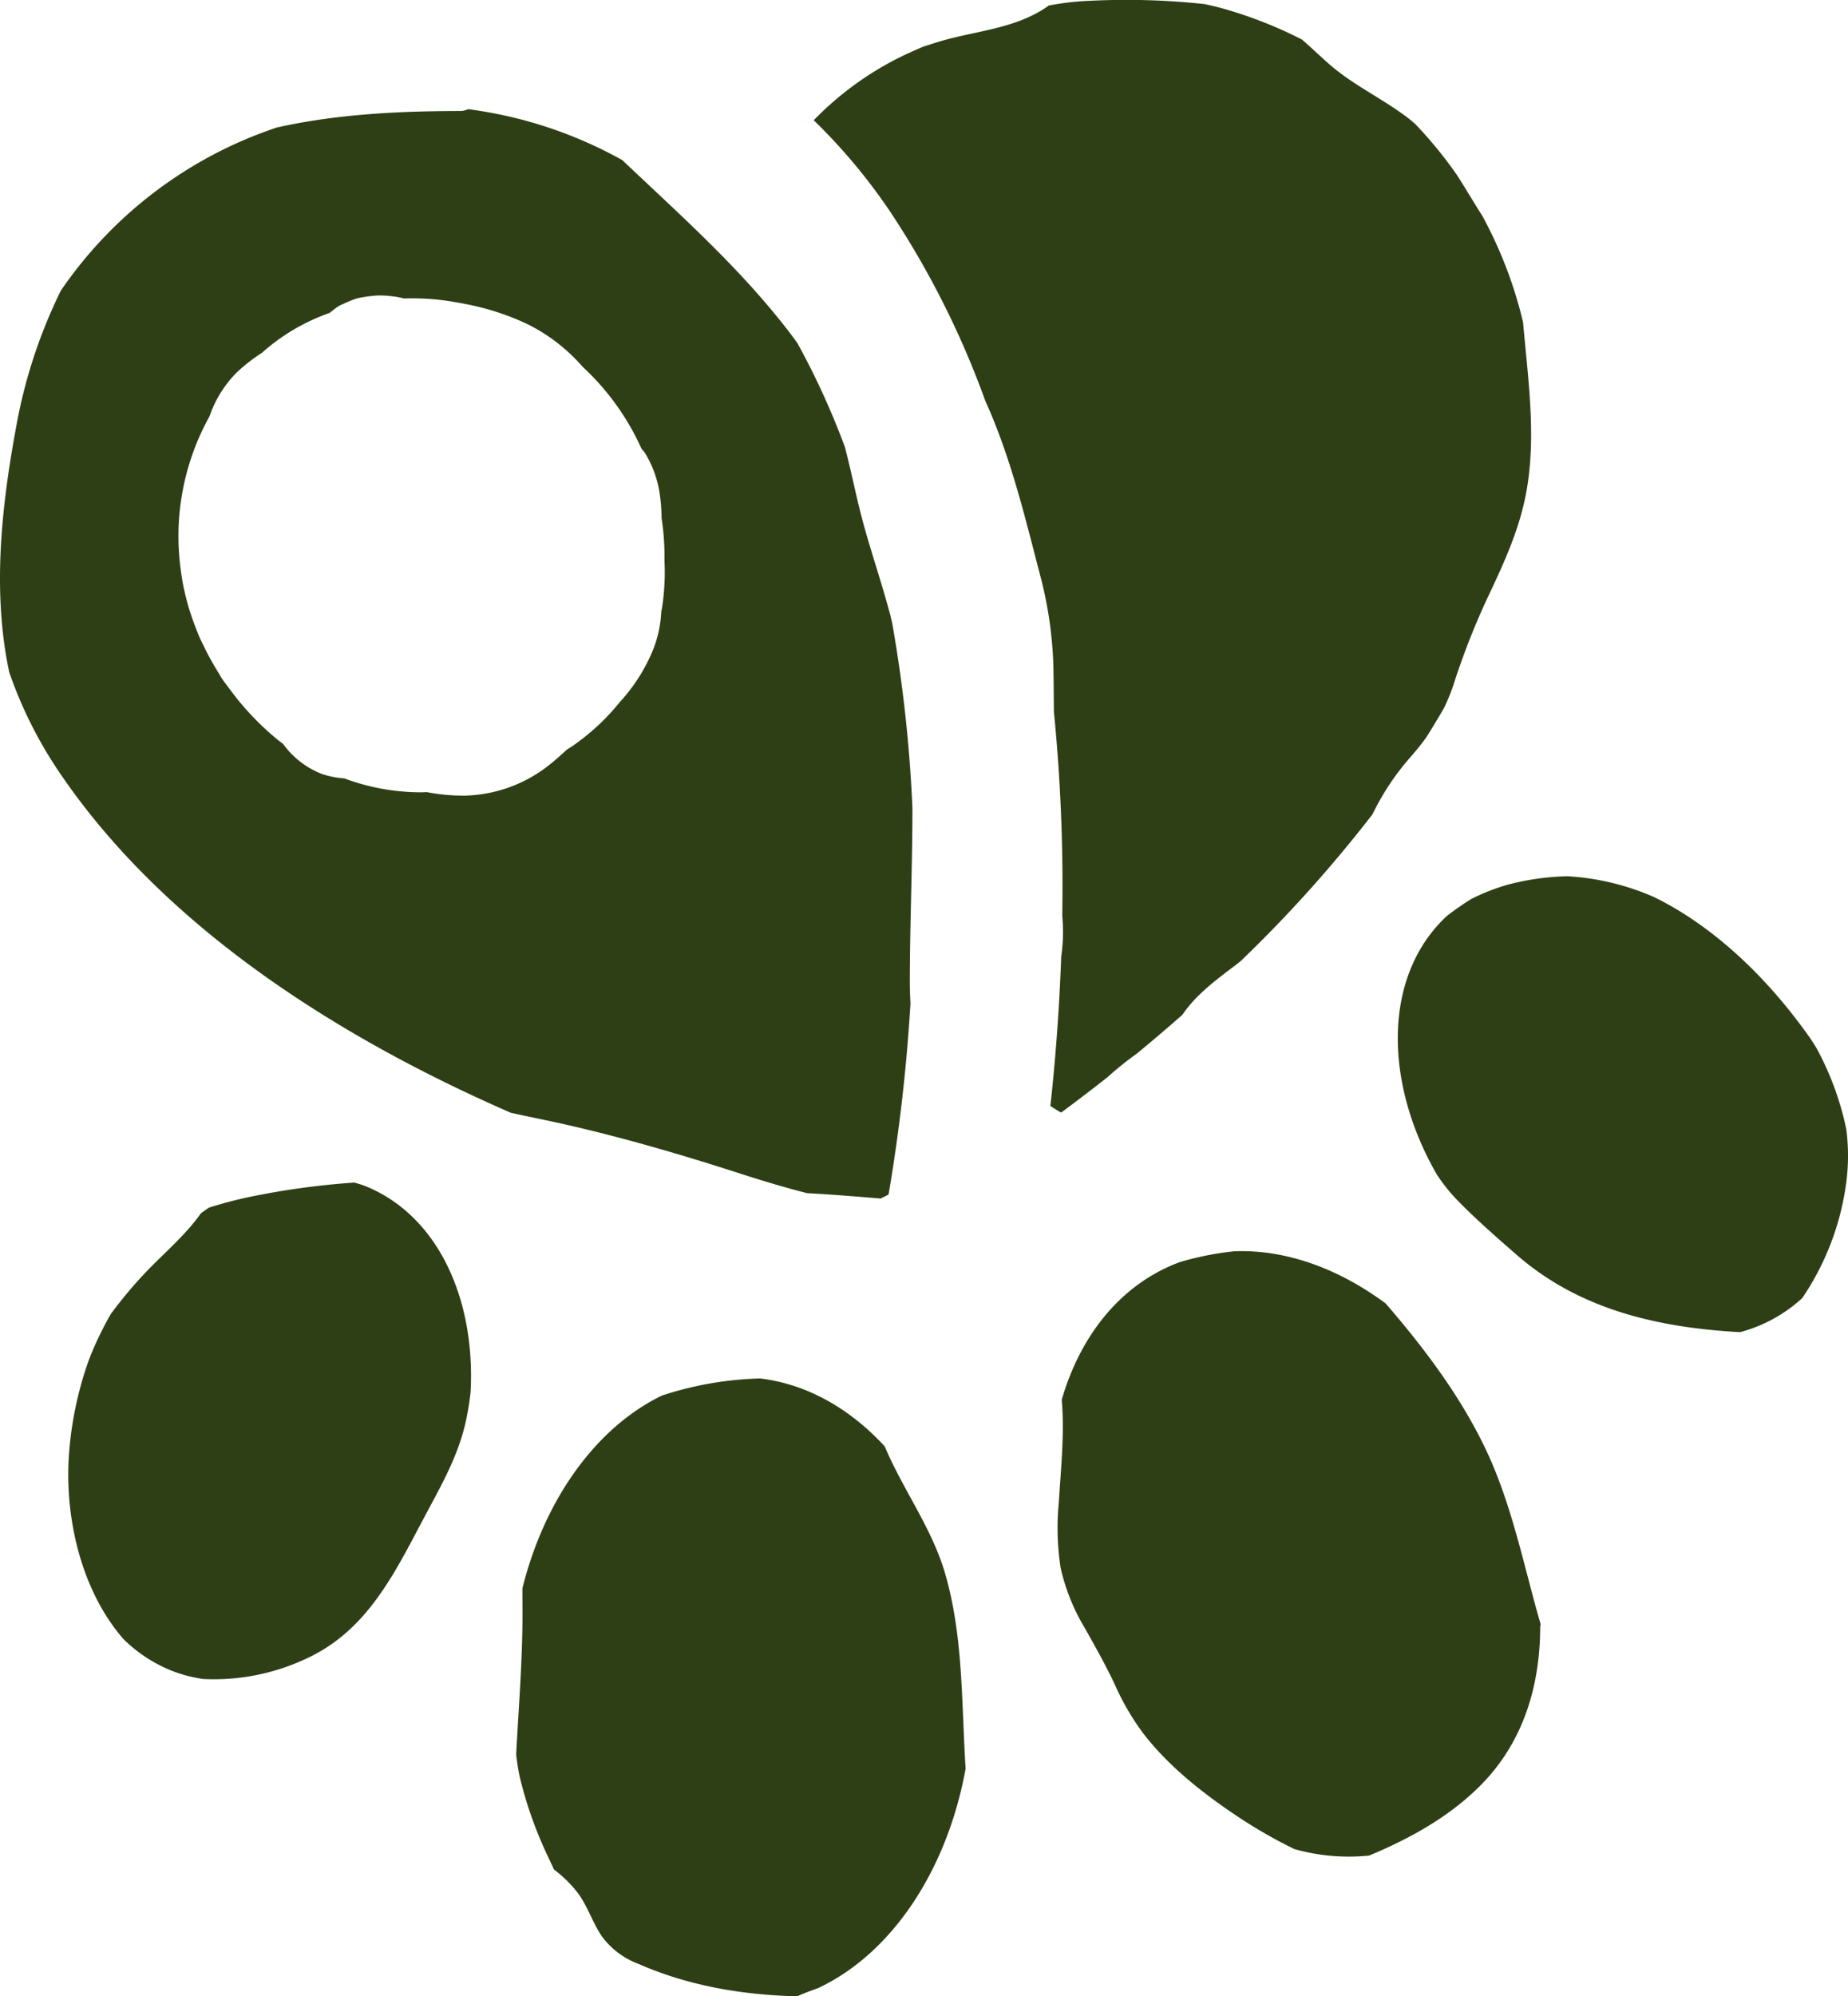
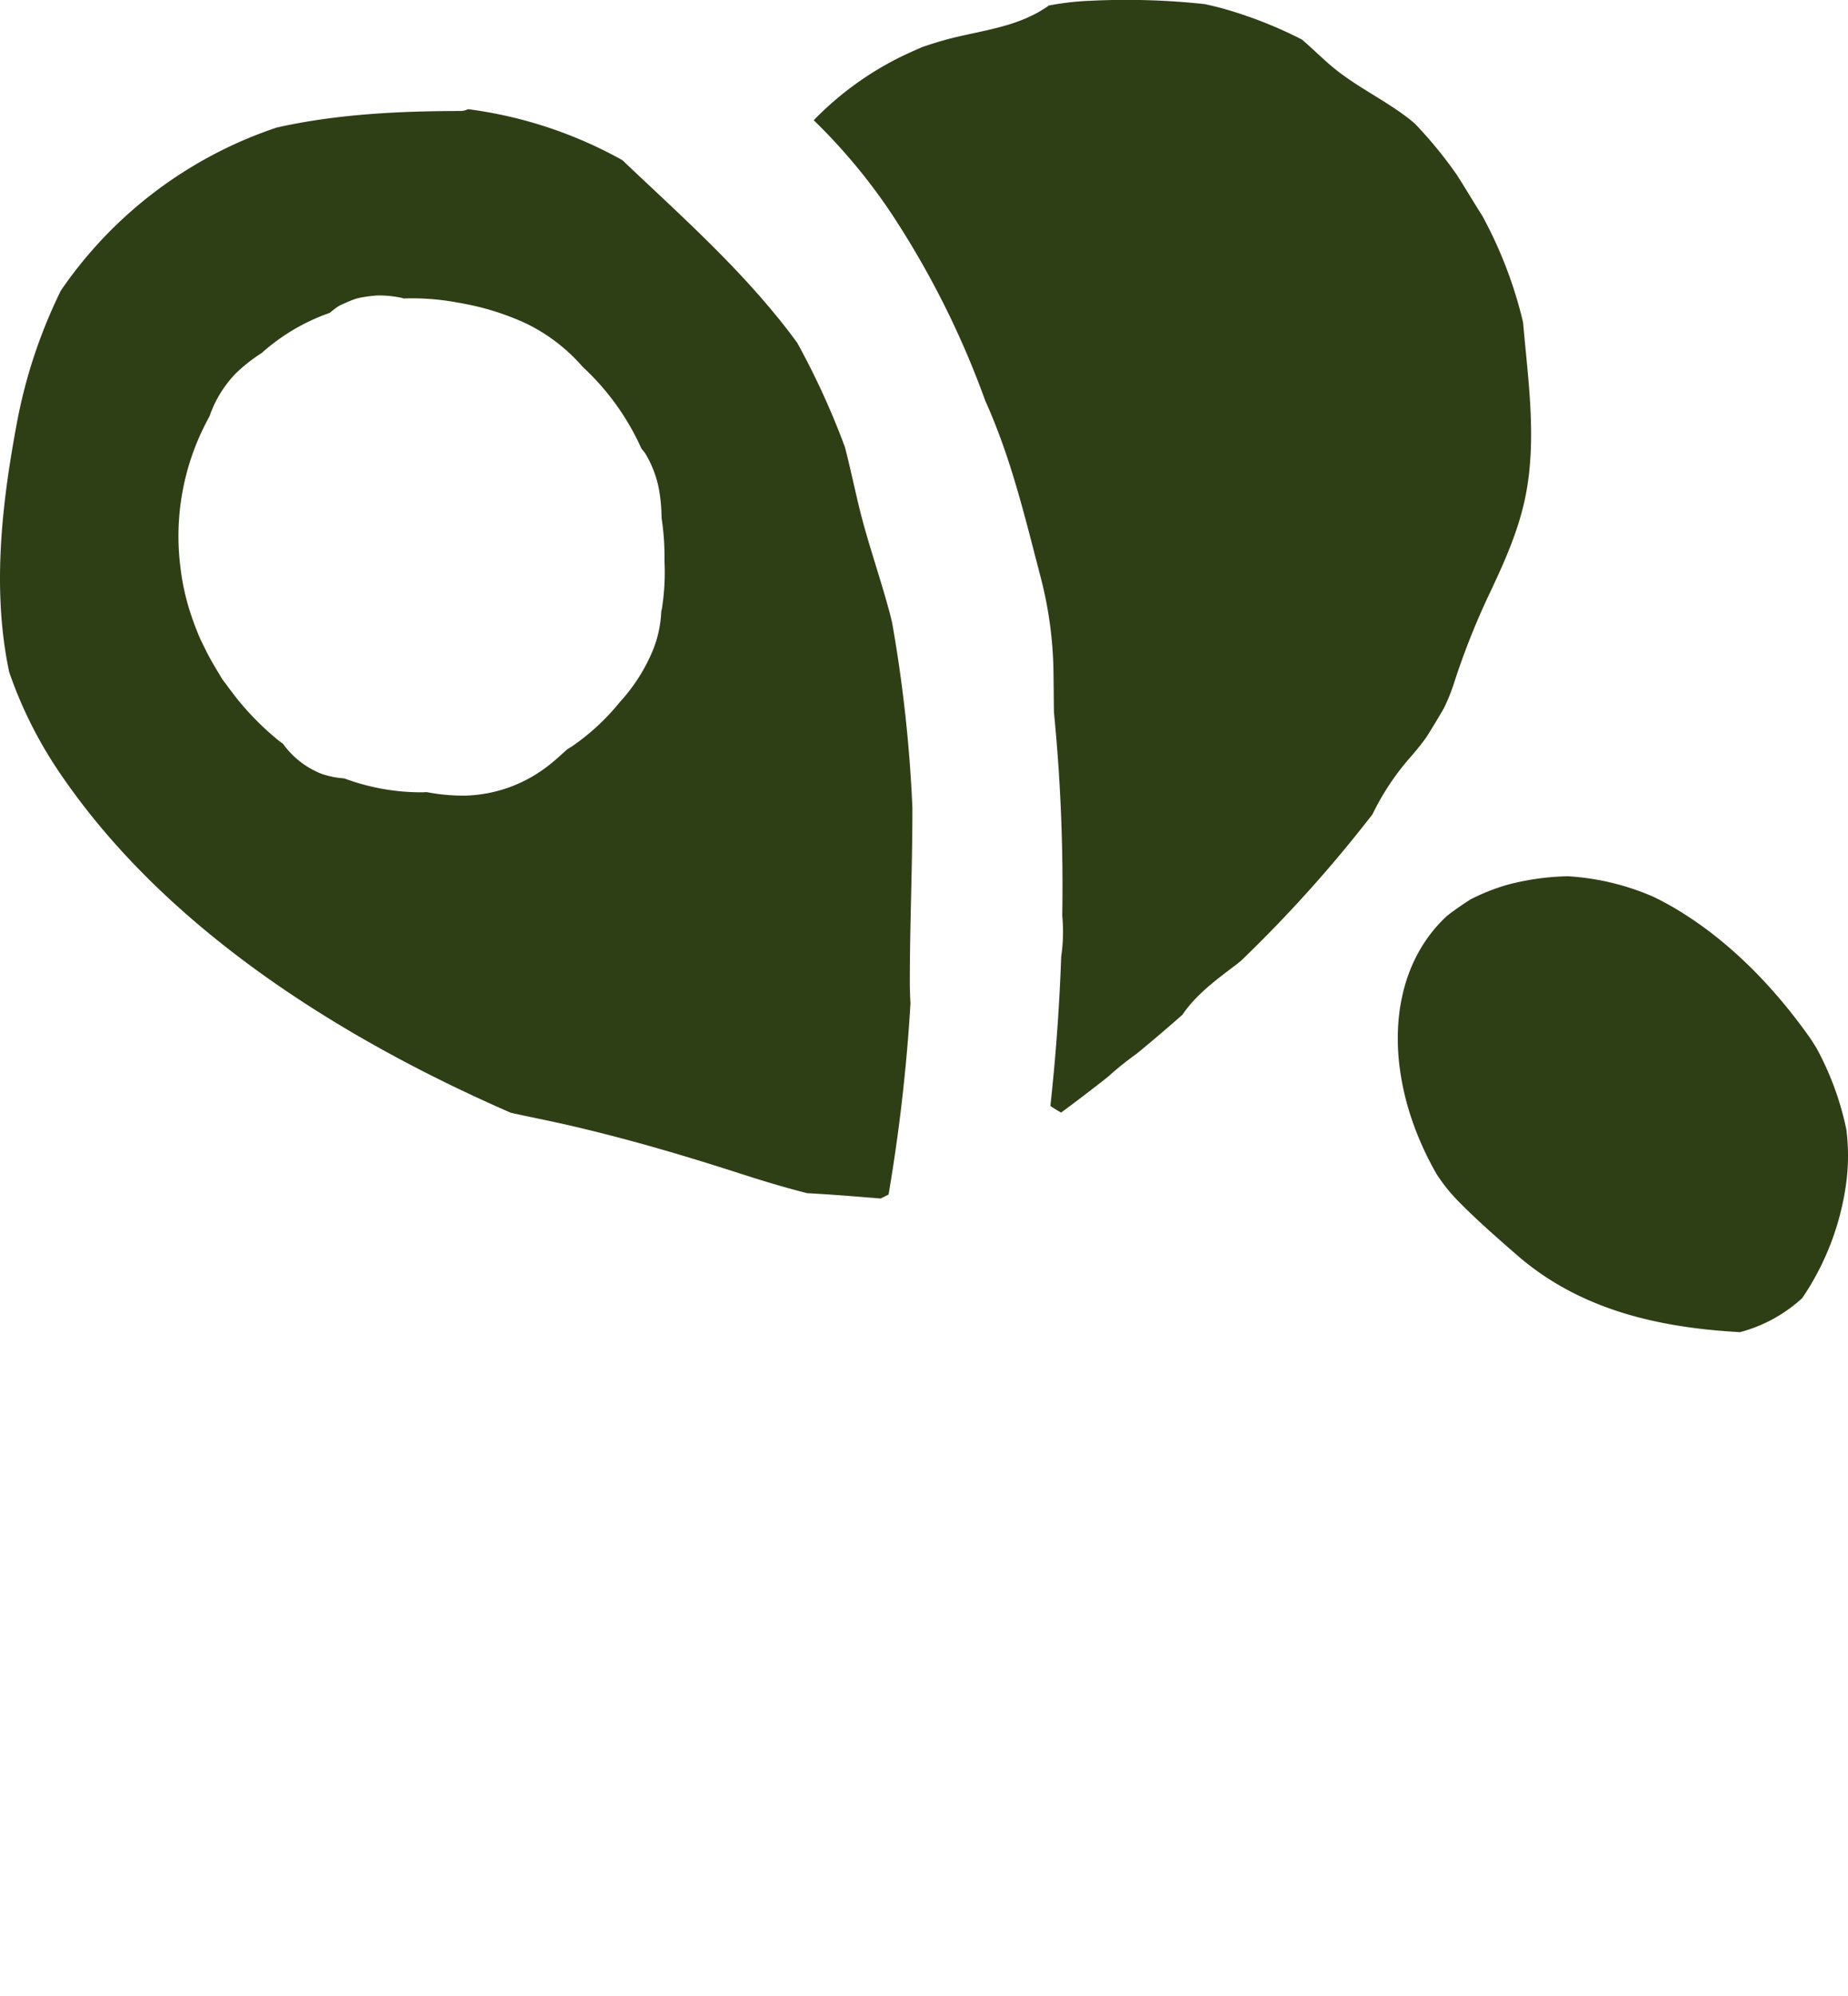
<svg xmlns="http://www.w3.org/2000/svg" width="324.44" height="350.318" viewBox="0 0 324.44 350.318">
  <defs>
    <clipPath id="a">
      <rect width="324.44" height="350.318" fill="none" />
    </clipPath>
  </defs>
  <g clip-path="url(#a)">
    <path d="M219.824,56.535a75.414,75.414,0,0,0-7.14-18.642c-1.531-2.4-2.98-4.874-4.52-7.263a75.1,75.1,0,0,0-7.281-8.885c-.451-.394-.911-.783-1.4-1.15-4.415-3.343-9.434-5.634-13.645-9.3-1.651-1.436-3.2-2.961-4.827-4.353a74.9,74.9,0,0,0-14.071-5.5h0c-.985-.274-1.971-.484-2.956-.717a128.337,128.337,0,0,0-20.1-.591,48.4,48.4,0,0,0-7.346.841c-.061.048-.115.1-.178.147-5.039,3.484-10.851,4.112-16.637,5.527-1.8.442-3.583,1-5.35,1.6-1.42.609-2.823,1.243-4.2,1.923A55.631,55.631,0,0,0,95.294,21.1a101.2,101.2,0,0,1,13.36,15.949,155.21,155.21,0,0,1,16.763,33.294c4.415,9.761,6.872,20.01,9.572,30.394a69.75,69.75,0,0,1,2.391,16.652c.043,2.517.054,5.025.082,7.532a311.165,311.165,0,0,1,1.465,35.774,29.7,29.7,0,0,1-.184,7.163c-.354,9.882-1.085,18.792-1.9,26.224.616.409,1.244.8,1.889,1.156,2.619-1.935,5.349-4.013,8.155-6.223A56.6,56.6,0,0,1,152,184.905c2.634-2.16,5.322-4.458,8.025-6.832,2.418-3.574,6-6.188,9.4-8.762.288-.217.561-.454.847-.673a235.365,235.365,0,0,0,23.123-25.745,44.486,44.486,0,0,1,6.713-10.086c.983-1.127,1.872-2.235,2.691-3.355q1.624-2.566,3.142-5.193a33.8,33.8,0,0,0,1.8-4.491,129.382,129.382,0,0,1,6.3-15.819c2.638-5.592,5.137-11.19,6.3-17.3,1.886-9.918.357-20.058-.514-30.112" transform="translate(47.565 0)" fill="#2e3f15" />
    <path d="M160.187,135.445a247.613,247.613,0,0,0-3.566-32.566c-.117-.463-.219-.932-.34-1.394-1.684-6.392-3.944-12.614-5.49-19.042-.825-3.426-1.555-6.884-2.432-10.3a135.164,135.164,0,0,0-8.379-18.333c-1.655-2.3-3.438-4.509-5.251-6.647C126.953,38,117.967,29.99,109.264,21.727A75.492,75.492,0,0,0,82.188,12.78a3.25,3.25,0,0,1-1.432.319c-10.711.015-21.681.544-32.183,2.908A74.494,74.494,0,0,0,10.68,44.623,90,90,0,0,0,2.919,68.085c-2.453,13.171-4.072,26.978-1.9,40.31.174,1.067.381,2.129.6,3.186a74.751,74.751,0,0,0,8.668,17.372c19.053,28.293,50.854,47.493,79.372,59.933,3.241.73,6.509,1.355,9.741,2.093,10.376,2.369,20.514,5.344,30.636,8.613,3.854,1.244,7.743,2.418,11.668,3.412,4.3.229,8.607.583,12.909.935.466-.228.935-.451,1.388-.7a309.545,309.545,0,0,0,3.845-33.548c-.066-1.219-.115-2.433-.115-3.634,0-10.2.462-20.406.454-30.608m-43.956-35.159c-.036.223-.1.438-.141.66a20.26,20.26,0,0,1-1.628,7.164,30.807,30.807,0,0,1-5.619,8.682,39.449,39.449,0,0,1-8.245,7.679c-.328.228-.673.435-1.013.645-1.081.965-2.133,1.95-3.3,2.848a24.731,24.731,0,0,1-14.6,5.271,33.455,33.455,0,0,1-6.758-.613c-.321-.006-.642.045-.964.031a38.623,38.623,0,0,1-13.513-2.439,15.856,15.856,0,0,1-3.941-.781,15.189,15.189,0,0,1-6.821-5.29c-.258-.2-.528-.378-.784-.585a48.667,48.667,0,0,1-6.61-6.508c-.639-.747-1.241-1.535-1.838-2.333-.2-.27-.408-.534-.6-.808-.256-.358-.54-.688-.789-1.057-.274-.408-.495-.834-.754-1.247-.142-.225-.274-.453-.412-.681q-1.176-1.943-2.138-3.953c-.234-.484-.481-.964-.7-1.456s-.4-.985-.6-1.478c-.33-.829-.637-1.663-.916-2.507-.111-.339-.223-.678-.327-1.018-.337-1.114-.634-2.235-.877-3.369-.031-.145-.073-.289-.1-.435-.225-1.111-.411-2.229-.54-3.351a43.312,43.312,0,0,1,5.081-26.682,20.213,20.213,0,0,1,4.676-7.593,29.08,29.08,0,0,1,4.494-3.524,35.51,35.51,0,0,1,11.92-7.031c.4-.318.8-.645,1.208-.94a4.863,4.863,0,0,1,.459-.294c.157-.09.321-.169.486-.243.729-.328,1.471-.661,2.225-.928a6.7,6.7,0,0,1,1.012-.267,24.357,24.357,0,0,1,3.022-.388,19.172,19.172,0,0,1,4.141.4c.156.027.3.093.456.127a42.884,42.884,0,0,1,9.377.706c.306.048.609.1.914.154.112.024.225.046.336.072a45.432,45.432,0,0,1,10.981,3.518A31.189,31.189,0,0,1,102.3,58a44.157,44.157,0,0,1,10.3,14.315c.222.318.5.564.7.905a19.054,19.054,0,0,1,2.342,6.015,28.911,28.911,0,0,1,.5,5.232,45.225,45.225,0,0,1,.516,7.589,40.876,40.876,0,0,1-.43,8.229" transform="translate(0 6.379)" fill="#2e3f15" />
-     <path d="M178.533,252.526c7.295-3.034,14.308-6.926,19.829-12.588,7.224-7.406,10.16-17.135,10.215-27.323a3.643,3.643,0,0,1,.073-.7c-2.962-10.238-4.992-20.854-9.557-30.521-4.425-9.373-10.888-17.952-17.646-25.758-8.385-6.224-17.733-9.542-26.692-9.151a53.38,53.38,0,0,0-9.335,1.857c-.483.177-.967.354-1.444.558-9.589,4.094-16.233,12.741-19.4,23.631.522,5.97-.154,12.079-.517,18.066a45.906,45.906,0,0,0,.316,11.41,35.54,35.54,0,0,0,4.28,10.635c1.871,3.333,3.731,6.608,5.338,10.079a43.833,43.833,0,0,0,5,8.494c4.556,5.875,10.759,10.683,16.918,14.751a85.2,85.2,0,0,0,9.5,5.41,35.065,35.065,0,0,0,13.111,1.147" transform="translate(61.824 73.102)" fill="#2e3f15" />
    <path d="M242.446,147.024a51.712,51.712,0,0,0-5.272-14.351c-.427-.679-.844-1.36-1.321-2.027-6.11-8.583-13.731-16.481-22.755-22-1.441-.882-2.956-1.709-4.521-2.469a44.216,44.216,0,0,0-15.056-3.605,44.952,44.952,0,0,0-10.626,1.507,36.918,36.918,0,0,0-6.362,2.514c-1.387.88-2.745,1.812-4.06,2.827-.07.064-.148.112-.217.177-11,10.259-11.191,28.726-1.776,45.2a29.771,29.771,0,0,0,3.532,4.481c3.309,3.42,6.973,6.607,10.557,9.734,11.118,9.7,25.021,12.782,39.214,13.563a25.992,25.992,0,0,0,10.921-5.977,47.155,47.155,0,0,0,7.686-19.972,36.423,36.423,0,0,0,.057-9.593" transform="translate(81.705 51.195)" fill="#2e3f15" />
-     <path d="M61.08,231.312a71.015,71.015,0,0,0,5.022,14.1c.321.7.663,1.411.988,2.118a22.135,22.135,0,0,1,4.253,4.21c1.667,2.309,2.535,5.112,4.121,7.481a14.176,14.176,0,0,0,6.461,4.877c8.933,3.905,18.334,5.445,27.849,5.683.739-.322,1.484-.634,2.261-.92l1.445-.529c12.8-6.014,22.6-20.507,25.874-38.5-.744-11.519-.367-23.264-3.647-34.4-2.322-7.887-7.413-14.66-10.554-22.153-6.116-6.643-13.66-10.936-21.878-11.92a59.887,59.887,0,0,0-17.267,3.01c-11.509,5.611-20.531,18.1-24.467,33.806,0,1.934.021,3.841.009,5.679-.054,7.834-.7,15.651-1.1,23.478a38.71,38.71,0,0,0,.63,3.983" transform="translate(30.173 80.539)" fill="#2e3f15" />
-     <path d="M60.055,139.012c-.6-.238-1.211-.394-1.818-.585a136.5,136.5,0,0,0-16.928,2.222,74.713,74.713,0,0,0-8.593,2.169c-.481.3-.946.66-1.42.986-2.544,3.617-6.188,6.776-8.96,9.6a76.617,76.617,0,0,0-6.893,8.118,61.818,61.818,0,0,0-3.517,7.229c-.121.333-.264.658-.381.992-.094.244-.171.49-.261.736a63.1,63.1,0,0,0-3.145,15.35c-.846,11.112,1.994,24,9.521,32.684a25.647,25.647,0,0,0,8.517,5.589,25.128,25.128,0,0,0,5.434,1.433A38.064,38.064,0,0,0,49.922,221.9c10.651-4.946,15.4-15.021,20.64-24.862,2.935-5.517,5.91-10.642,7.256-16.822a50.427,50.427,0,0,0,.813-5.039c.878-16.615-5.932-31.133-18.576-36.167" transform="translate(3.99 69.094)" fill="#2e3f15" />
  </g>
</svg>